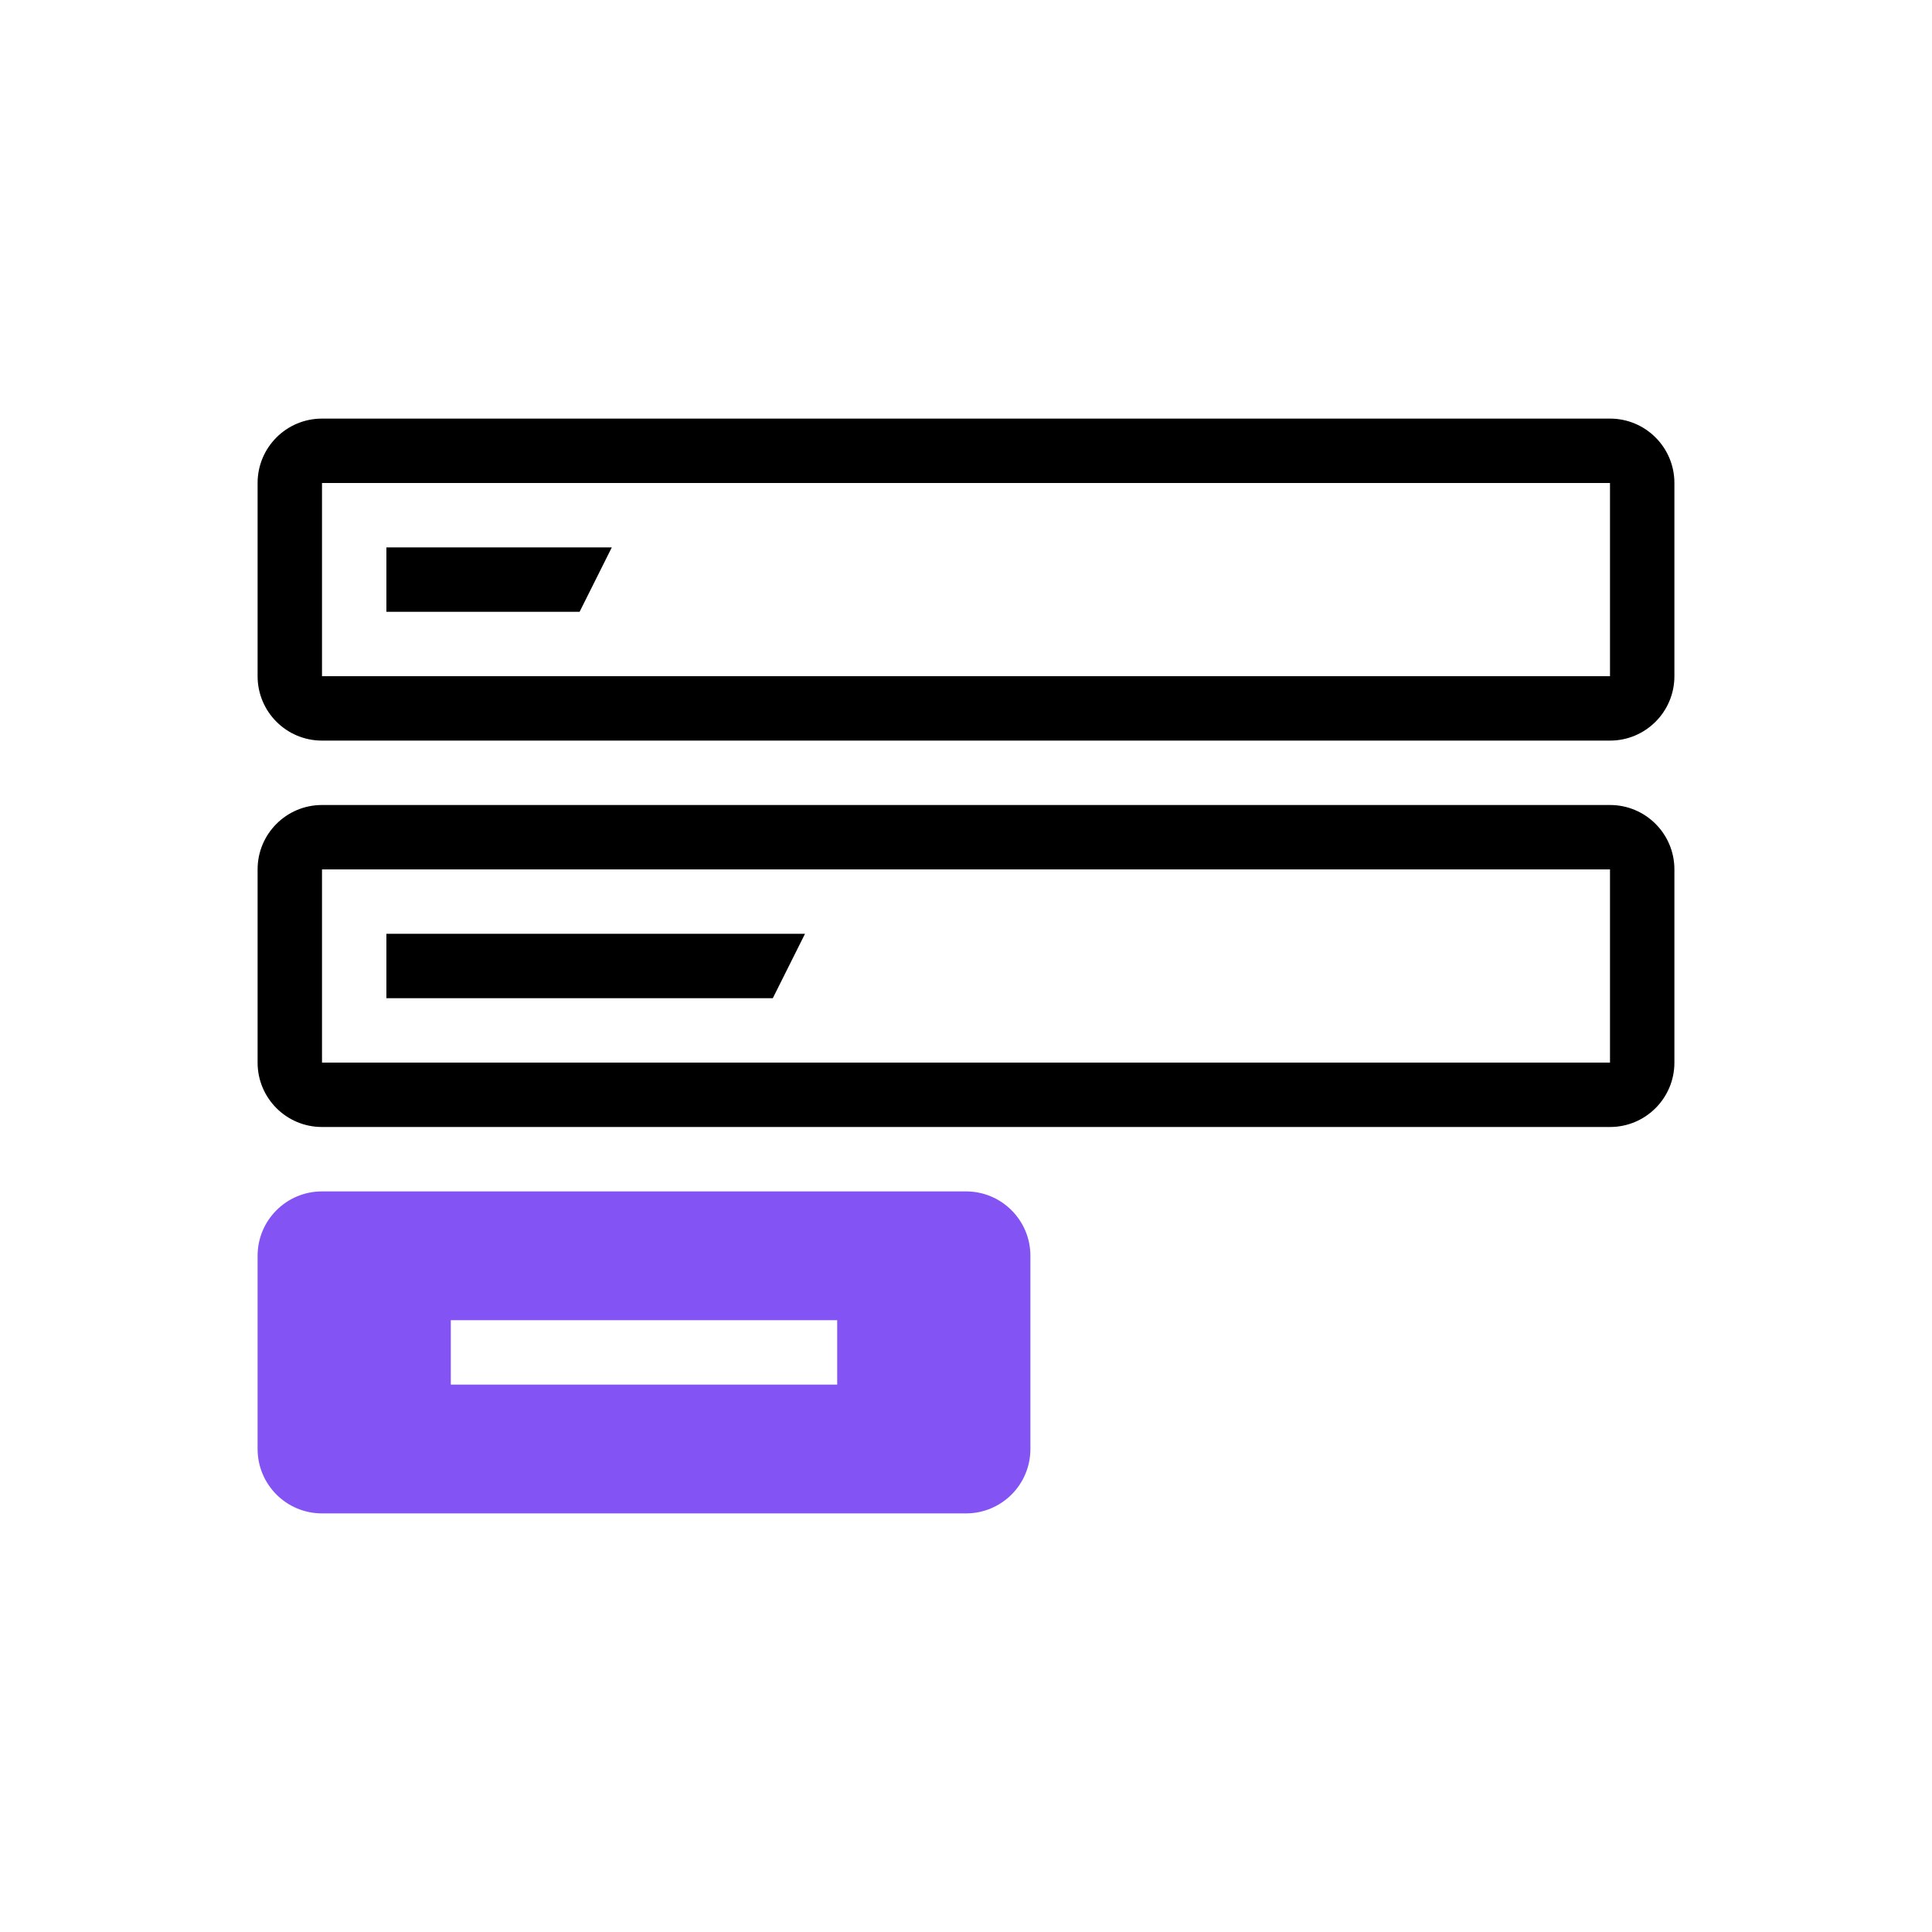
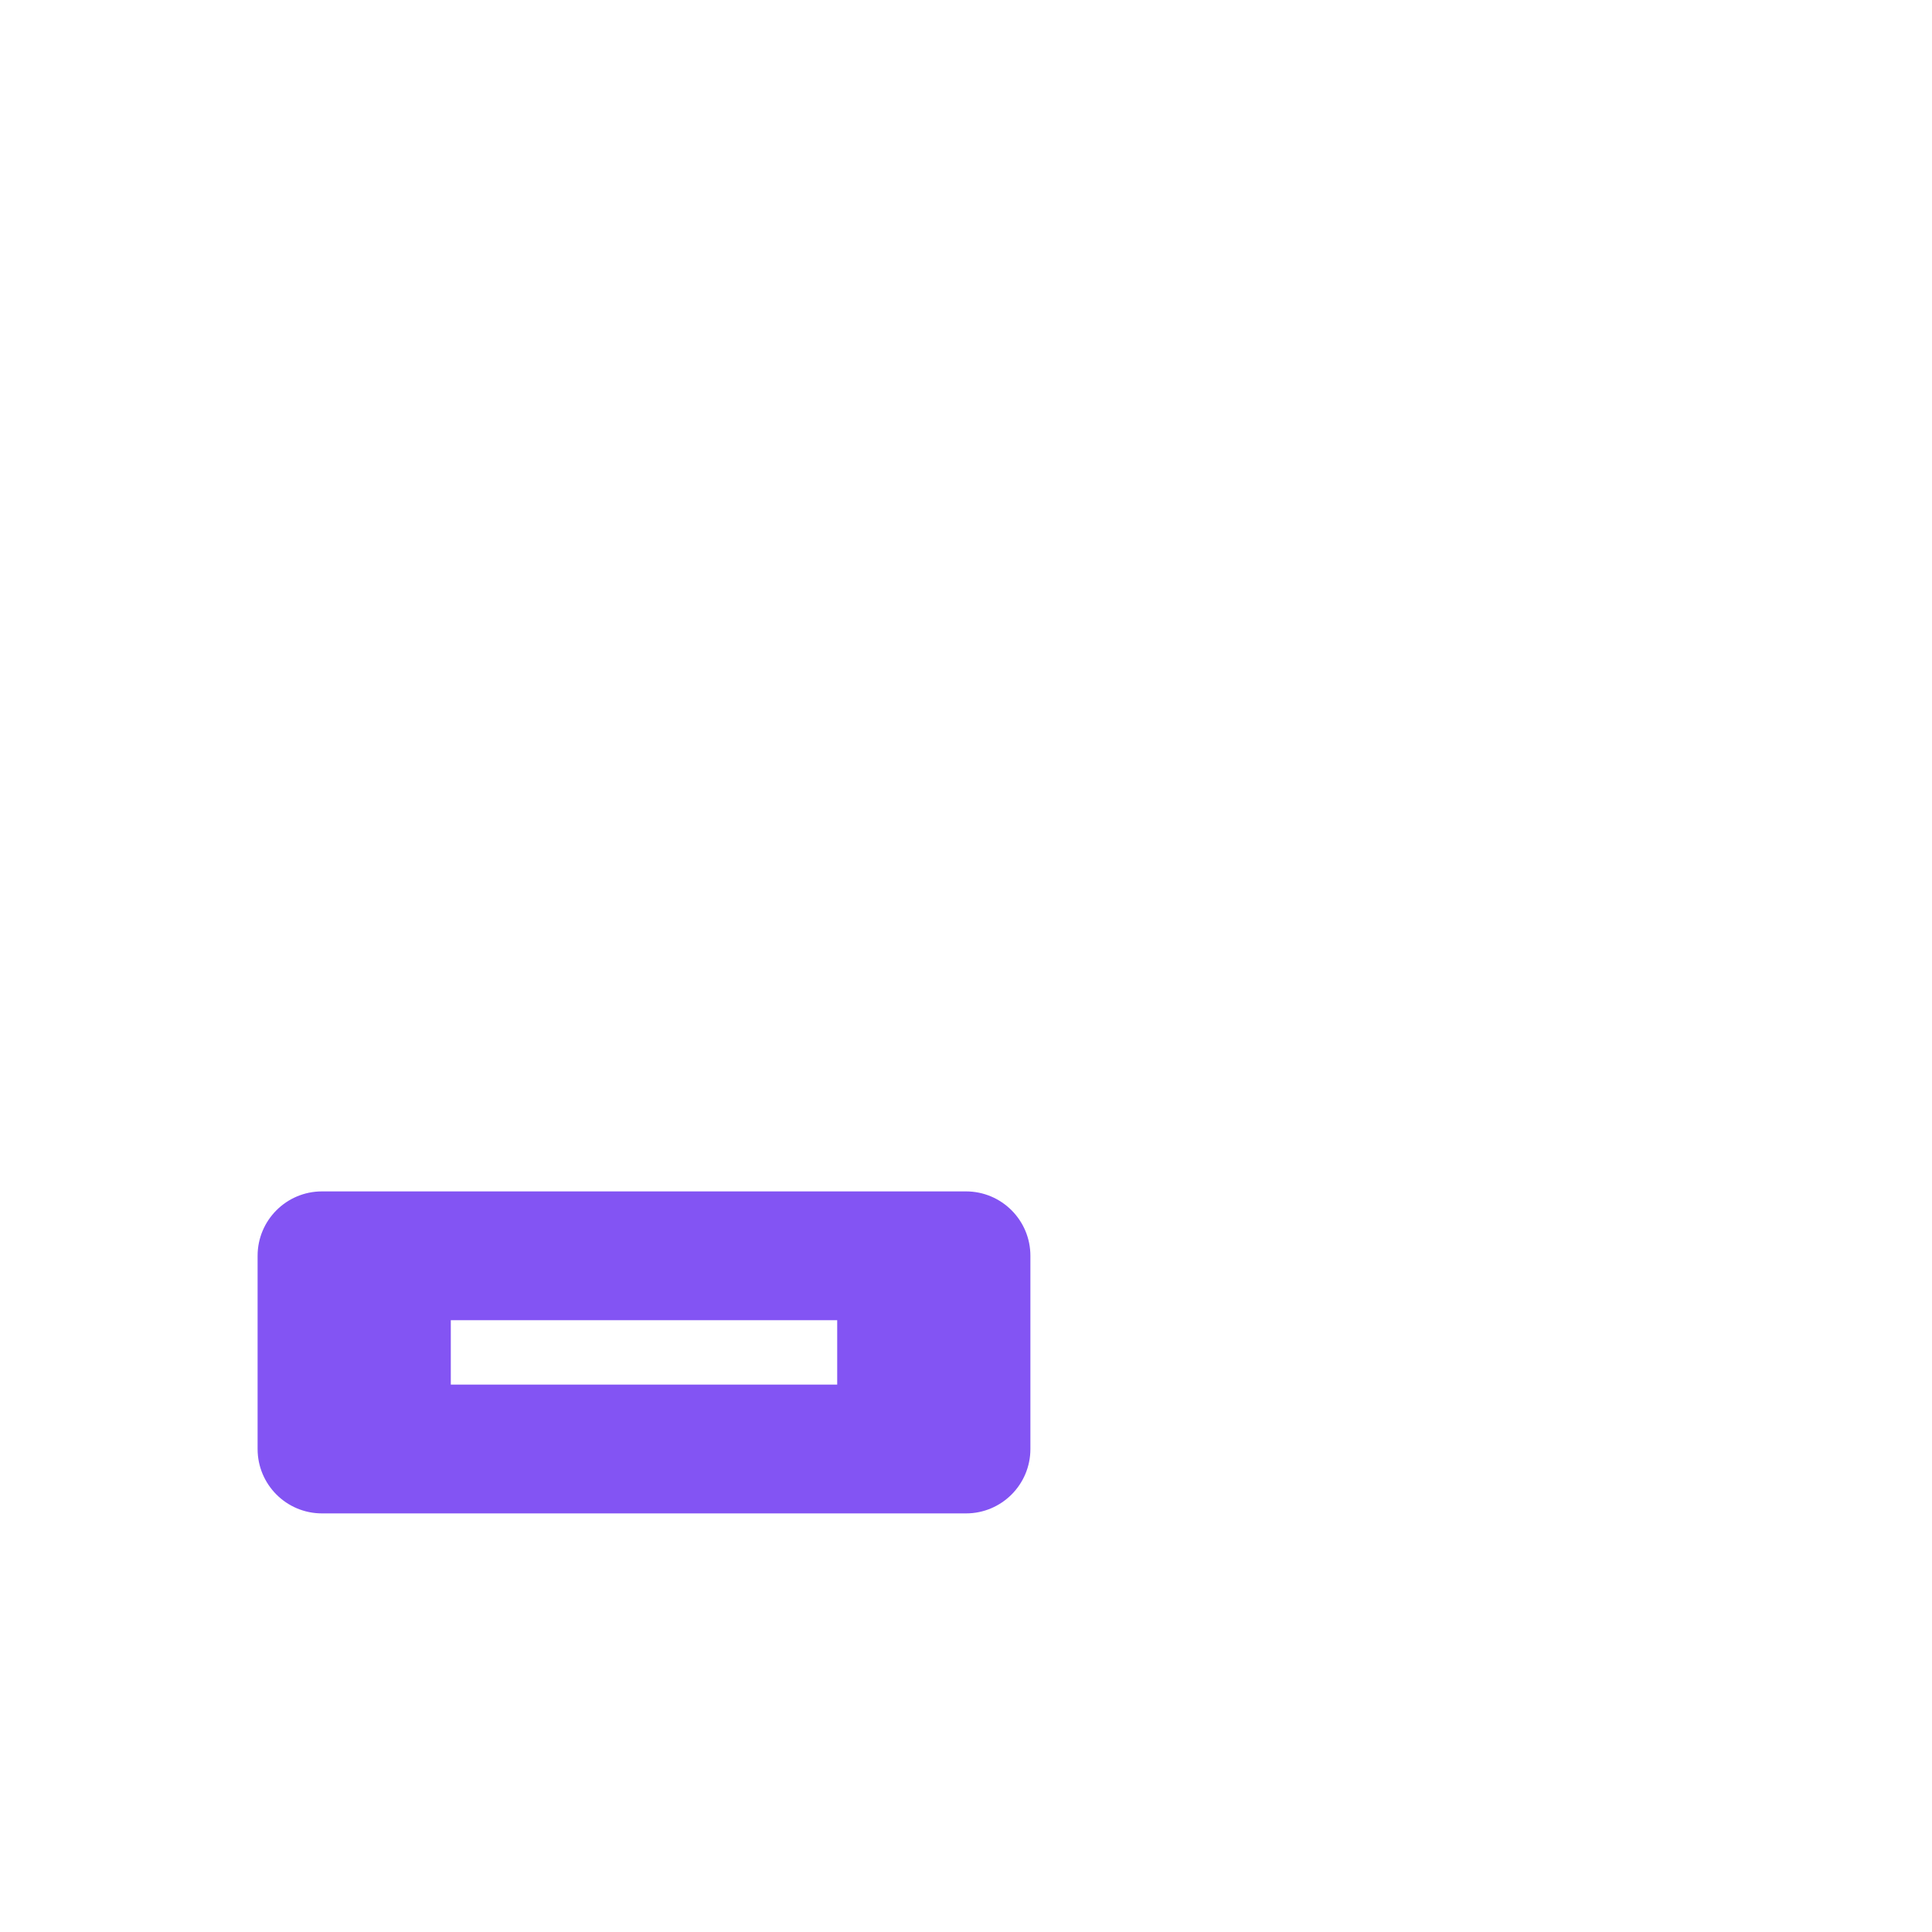
<svg xmlns="http://www.w3.org/2000/svg" width="60" height="60" viewBox="0 0 60 60" fill="none">
  <path fill-rule="evenodd" clip-rule="evenodd" d="M10 37C8.895 37 8 37.895 8 39V45C8 46.105 8.895 47 10 47H30C31.105 47 32 46.105 32 45V39C32 37.895 31.105 37 30 37H10ZM26 41H14V43H26V41Z" fill="#8354F3" />
-   <path fill-rule="evenodd" clip-rule="evenodd" d="M10 15H50V21H10V15ZM8 15C8 13.895 8.895 13 10 13H50C51.105 13 52 13.895 52 15V21C52 22.105 51.105 23 50 23H10C8.895 23 8 22.105 8 21V15ZM10 27H50V33H10V27ZM8 27C8 25.895 8.895 25 10 25H50C51.105 25 52 25.895 52 27V33C52 34.105 51.105 35 50 35H10C8.895 35 8 34.105 8 33V27ZM12 29H25L24 31H12V29ZM19 17H12V19H18L19 17Z" fill="black" />
</svg>